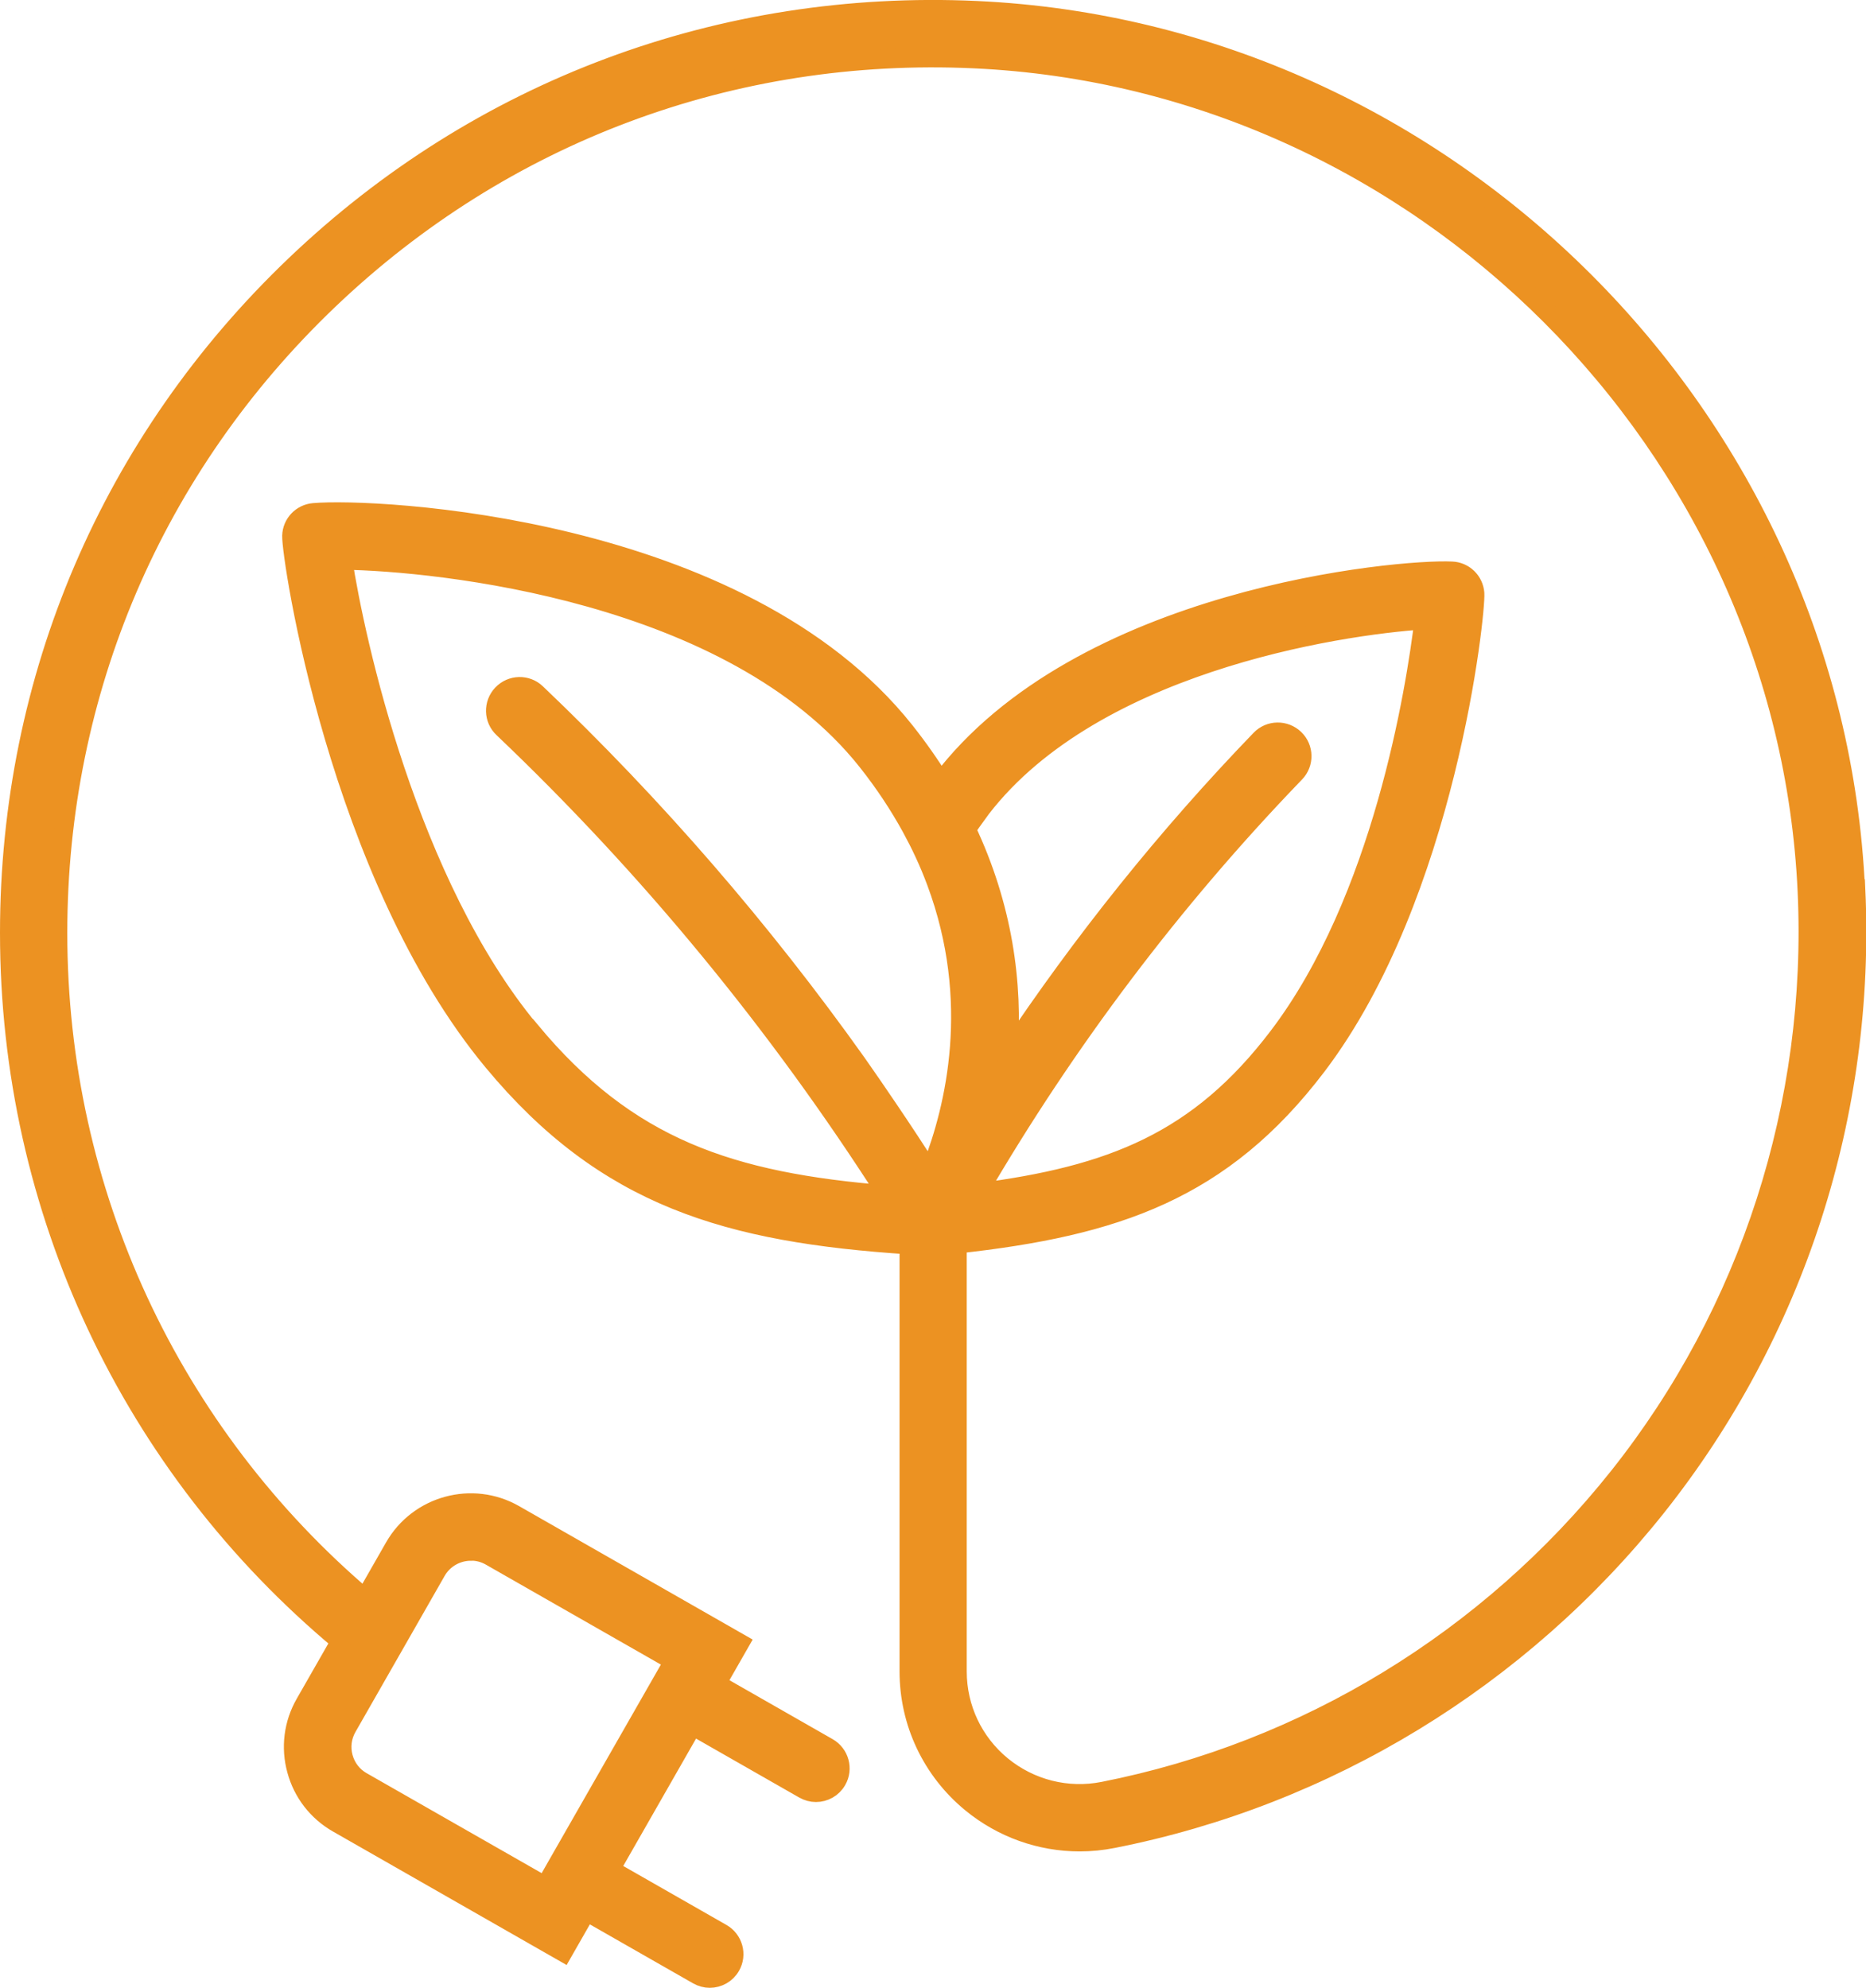
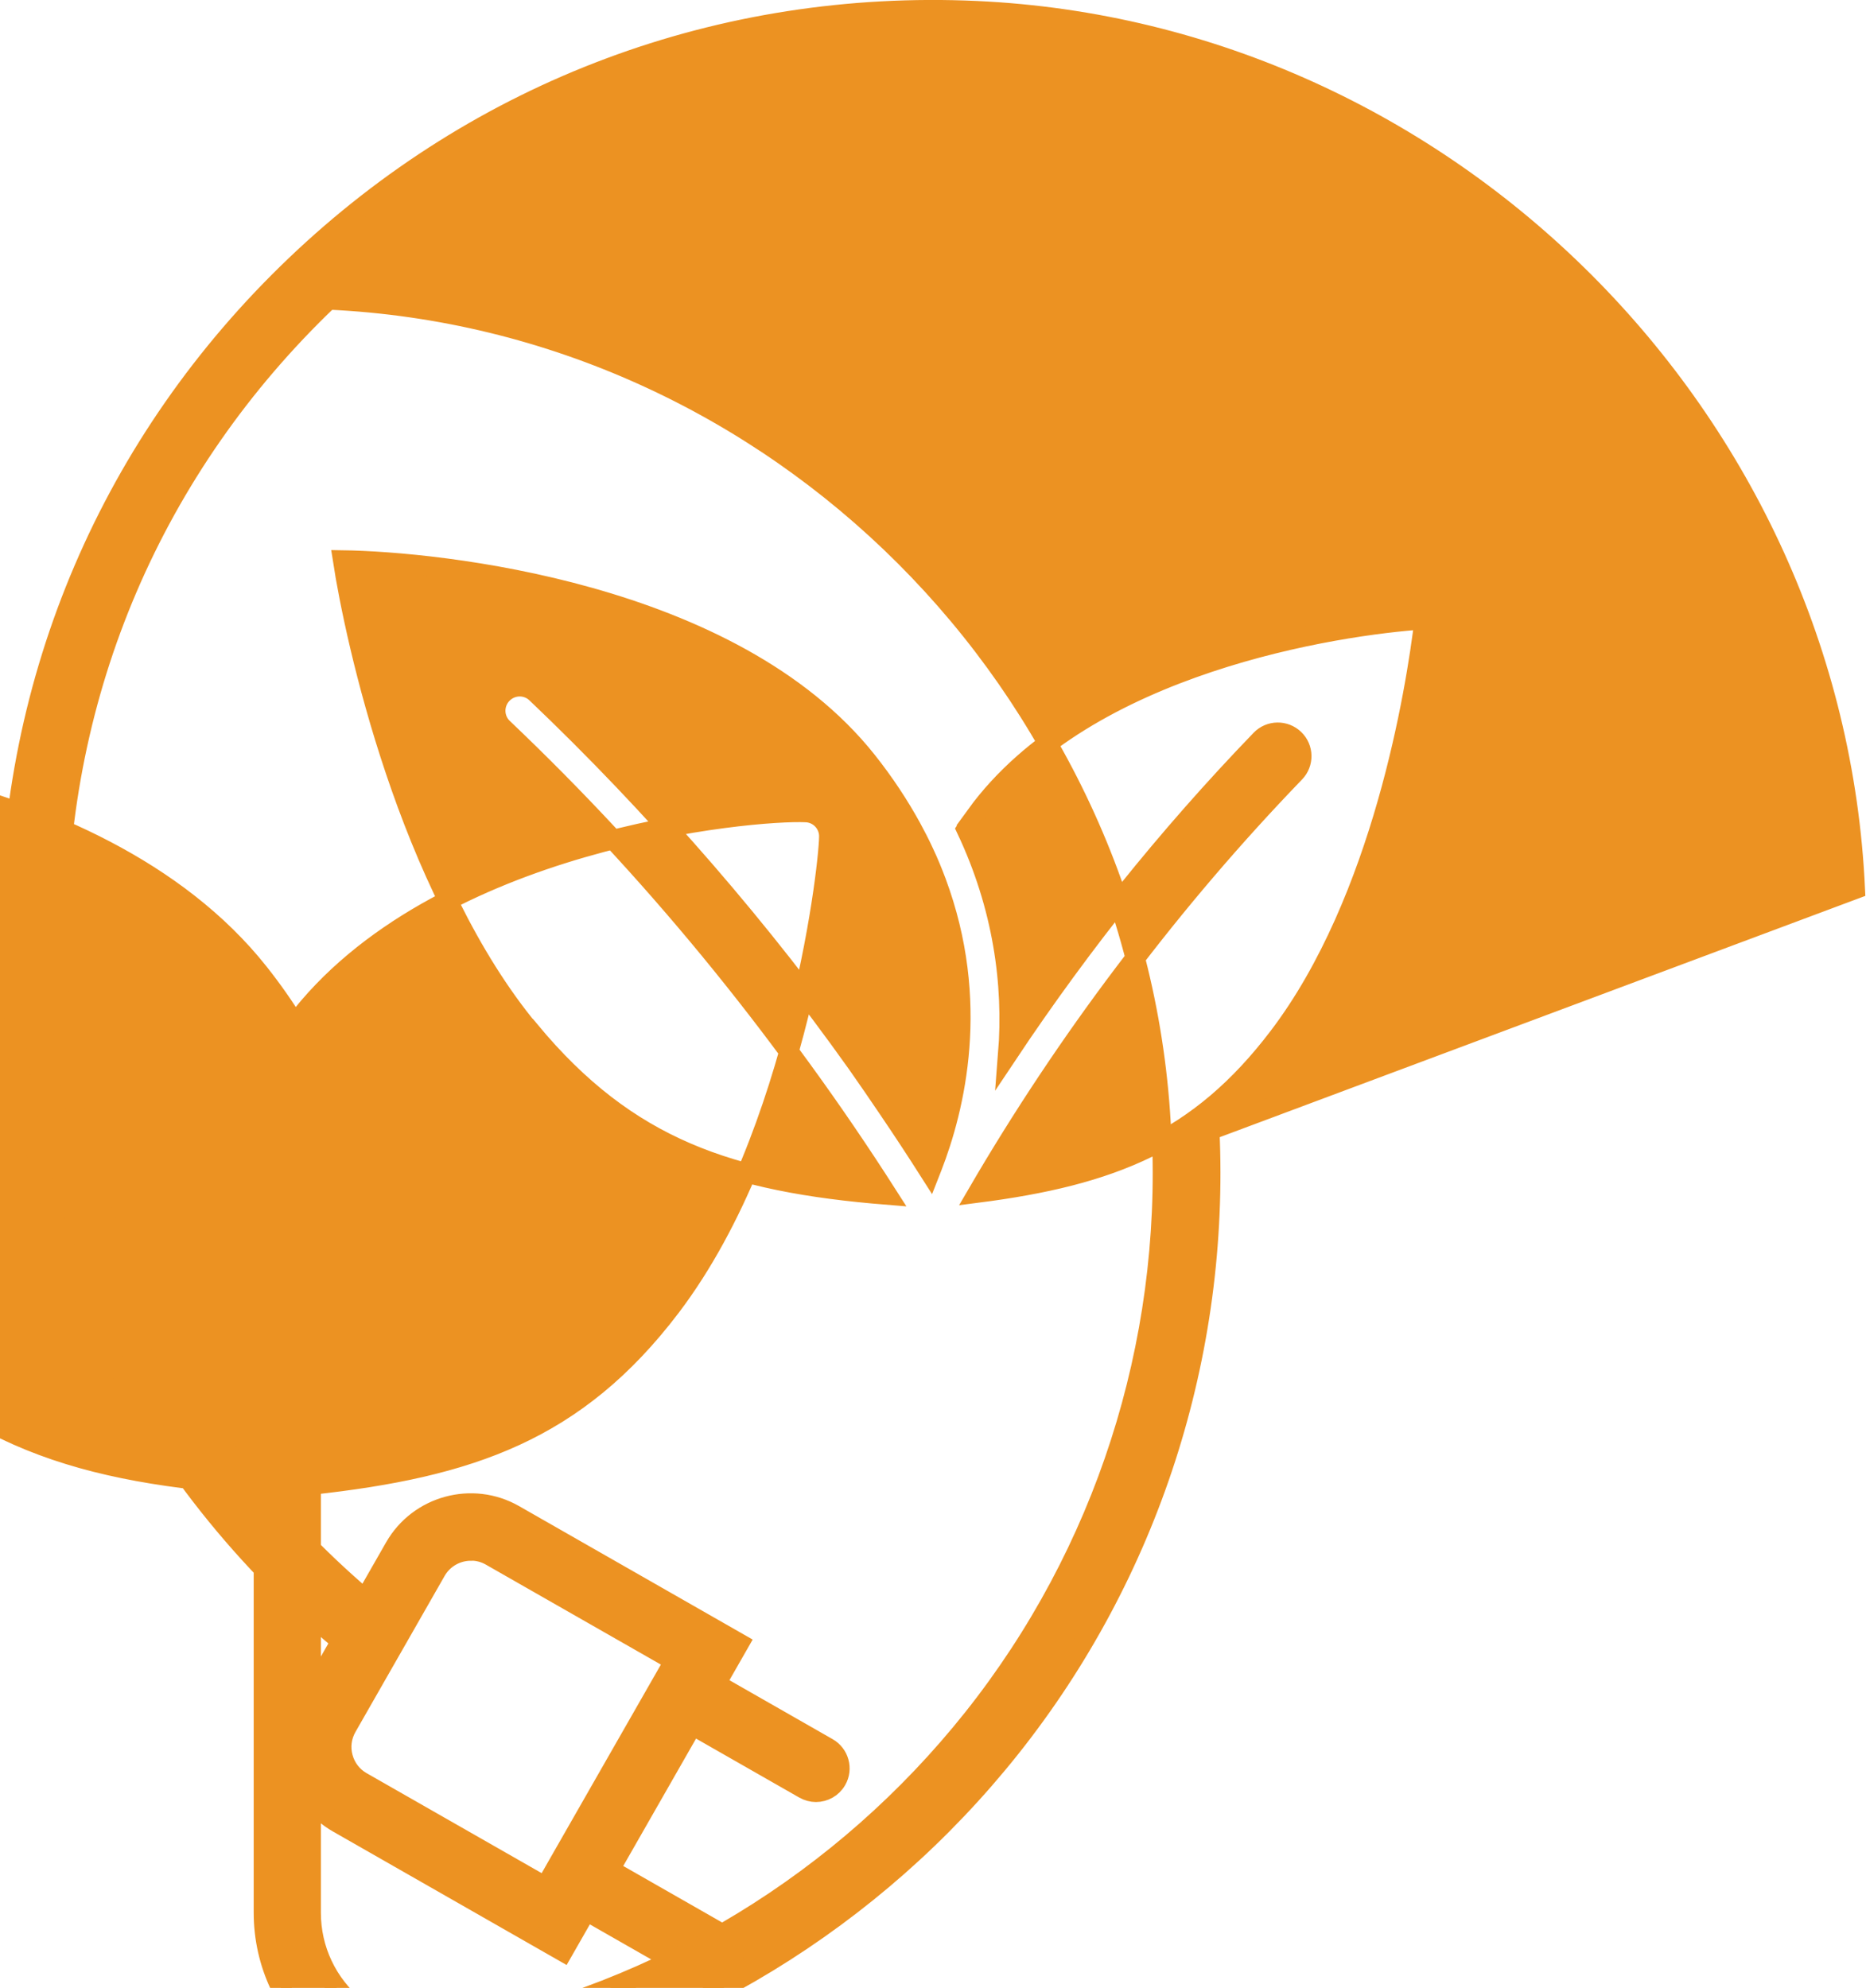
<svg xmlns="http://www.w3.org/2000/svg" id="Layer_2" data-name="Layer 2" viewBox="0 0 191.9 204.48">
  <defs>
    <style>
      .cls-1 {
        fill: #ec9222;
        stroke: #ec9222;
        stroke-miterlimit: 10;
        stroke-width: 2px;
      }
    </style>
  </defs>
  <g id="Layer_1-2" data-name="Layer 1">
-     <path class="cls-1" d="m190.8,91.47C188.57,43.03,148.87,3.33,100.43,1.1,74.21-.1,49.32,9.19,30.38,27.28,11.43,45.37,1,69.76,1,95.95c0,28.49,12.54,54.93,34.05,72.87l-3.66,6.4c-1.2,2.09-1.51,4.53-.87,6.85.63,2.33,2.14,4.27,4.23,5.46l23.15,13.23,2.39-4.18,11.48,6.56c.39.22.81.33,1.22.33.86,0,1.69-.45,2.14-1.24.68-1.18.26-2.69-.92-3.36l-11.48-6.56,8.48-14.84,11.48,6.56c.39.22.81.33,1.22.33.86,0,1.69-.45,2.14-1.24.68-1.18.26-2.69-.92-3.36l-11.48-6.56,2.39-4.18-23.15-13.23c-4.32-2.47-9.85-.96-12.32,3.36l-3.03,5.3c-19.98-16.99-31.62-41.79-31.62-68.49,0-24.83,9.89-47.95,27.86-65.11C51.74,13.7,75.33,4.88,100.2,6.03c45.92,2.11,83.56,39.74,85.67,85.67,1,21.83-5.89,43.22-19.41,60.23-13.31,16.74-32.13,28.23-52.98,32.34-3.72.74-7.54-.23-10.47-2.63-2.92-2.4-4.59-5.94-4.59-9.71v-43.99c16.34-1.79,27.27-5.51,36.99-18.31,13.34-17.57,16.39-46.7,16.24-48.61-.1-1.24-1.1-2.21-2.34-2.26-5.5-.26-38.24,2.69-52.56,21.73-1.09-1.77-2.32-3.53-3.7-5.27-16.87-21.28-54.56-23.02-60.79-22.47-1.24.11-2.2,1.12-2.24,2.36-.08,2.16,4.79,34.89,20.7,54.07,11.61,14,24.16,17.63,42.79,18.85v43.89c0,5.26,2.33,10.18,6.39,13.52,3.18,2.61,7.1,4,11.13,4,1.14,0,2.28-.11,3.43-.34,22-4.34,41.85-16.46,55.89-34.11,14.27-17.95,21.54-40.5,20.48-63.52ZM48.43,159.53c.69,0,1.39.17,2.03.54l18.87,10.78-12.09,21.15s-1.16,2.04-1.16,2.04l-18.87-10.78c-.95-.54-1.63-1.42-1.92-2.48s-.15-2.16.39-3.11l3.29-5.76,2.48-4.34,3.41-5.97c.76-1.32,2.14-2.06,3.56-2.06Zm6.07-53.49c-12.56-15.14-18-40.17-19.27-48.44,9.77.14,40.1,3.21,53.95,20.67,1.81,2.28,3.3,4.56,4.54,6.81.48.88.93,1.76,1.33,2.63.47,1,.88,2,1.25,2.99,4.59,12.31,1.94,23.27-.44,29.38-.07.19-.15.37-.22.55-1.4-2.2-2.83-4.38-4.29-6.53-1.07-1.58-2.14-3.15-3.24-4.71-9.75-13.71-20.79-26.47-32.97-38.07-.98-.94-2.54-.9-3.48.09-.94.99-.9,2.55.09,3.48,15.06,14.33,28.33,30.49,39.54,48.04-16.17-1.3-26.74-4.81-36.77-16.9Zm45.86-22.19c11.3-15.59,37.18-19.53,46.11-20.11-.87,7.24-4.31,28.83-14.99,42.89-8.2,10.8-17.18,14.32-30.96,16.09,9.13-15.67,20.09-30.2,32.66-43.23.95-.98.92-2.54-.06-3.48-.98-.94-2.54-.92-3.48.06-9.63,9.98-18.31,20.83-26,32.37.58-7.29-.54-15.23-4.28-23.14.32-.48.66-.97,1.01-1.45Z" />
+     <path class="cls-1" d="m190.8,91.47C188.57,43.03,148.87,3.33,100.43,1.1,74.21-.1,49.32,9.19,30.38,27.28,11.43,45.37,1,69.76,1,95.95c0,28.49,12.54,54.93,34.05,72.87l-3.66,6.4c-1.2,2.09-1.51,4.53-.87,6.85.63,2.33,2.14,4.27,4.23,5.46l23.15,13.23,2.39-4.18,11.48,6.56c.39.22.81.33,1.22.33.86,0,1.69-.45,2.14-1.24.68-1.18.26-2.69-.92-3.36l-11.48-6.56,8.48-14.84,11.48,6.56c.39.22.81.33,1.22.33.86,0,1.69-.45,2.14-1.24.68-1.18.26-2.69-.92-3.36l-11.48-6.56,2.39-4.18-23.15-13.23c-4.32-2.47-9.85-.96-12.32,3.36l-3.03,5.3c-19.98-16.99-31.62-41.79-31.62-68.49,0-24.83,9.89-47.95,27.86-65.11c45.92,2.11,83.56,39.74,85.67,85.67,1,21.83-5.89,43.22-19.41,60.23-13.31,16.74-32.13,28.23-52.98,32.34-3.72.74-7.54-.23-10.47-2.63-2.92-2.4-4.59-5.94-4.59-9.71v-43.99c16.34-1.79,27.27-5.51,36.99-18.31,13.34-17.57,16.39-46.7,16.24-48.61-.1-1.24-1.1-2.21-2.34-2.26-5.5-.26-38.24,2.69-52.56,21.73-1.09-1.77-2.32-3.53-3.7-5.27-16.87-21.28-54.56-23.02-60.79-22.47-1.24.11-2.2,1.12-2.24,2.36-.08,2.16,4.79,34.89,20.7,54.07,11.61,14,24.16,17.63,42.79,18.85v43.89c0,5.26,2.33,10.18,6.39,13.52,3.18,2.61,7.1,4,11.13,4,1.14,0,2.28-.11,3.43-.34,22-4.34,41.85-16.46,55.89-34.11,14.27-17.95,21.54-40.5,20.48-63.52ZM48.43,159.53c.69,0,1.39.17,2.03.54l18.87,10.78-12.09,21.15s-1.16,2.04-1.16,2.04l-18.87-10.78c-.95-.54-1.63-1.42-1.92-2.48s-.15-2.16.39-3.11l3.29-5.76,2.48-4.34,3.41-5.97c.76-1.32,2.14-2.06,3.56-2.06Zm6.07-53.49c-12.56-15.14-18-40.17-19.27-48.44,9.77.14,40.1,3.21,53.95,20.67,1.81,2.28,3.3,4.56,4.54,6.81.48.88.93,1.76,1.33,2.63.47,1,.88,2,1.25,2.99,4.59,12.31,1.94,23.27-.44,29.38-.07.19-.15.37-.22.55-1.4-2.2-2.83-4.38-4.29-6.53-1.07-1.58-2.14-3.15-3.24-4.71-9.75-13.71-20.79-26.47-32.97-38.07-.98-.94-2.54-.9-3.48.09-.94.99-.9,2.55.09,3.48,15.06,14.33,28.33,30.49,39.54,48.04-16.17-1.3-26.74-4.81-36.77-16.9Zm45.86-22.19c11.3-15.59,37.18-19.53,46.11-20.11-.87,7.24-4.31,28.83-14.99,42.89-8.2,10.8-17.18,14.32-30.96,16.09,9.13-15.67,20.09-30.2,32.66-43.23.95-.98.92-2.54-.06-3.48-.98-.94-2.54-.92-3.48.06-9.63,9.98-18.31,20.83-26,32.37.58-7.29-.54-15.23-4.28-23.14.32-.48.66-.97,1.01-1.45Z" />
  </g>
</svg>